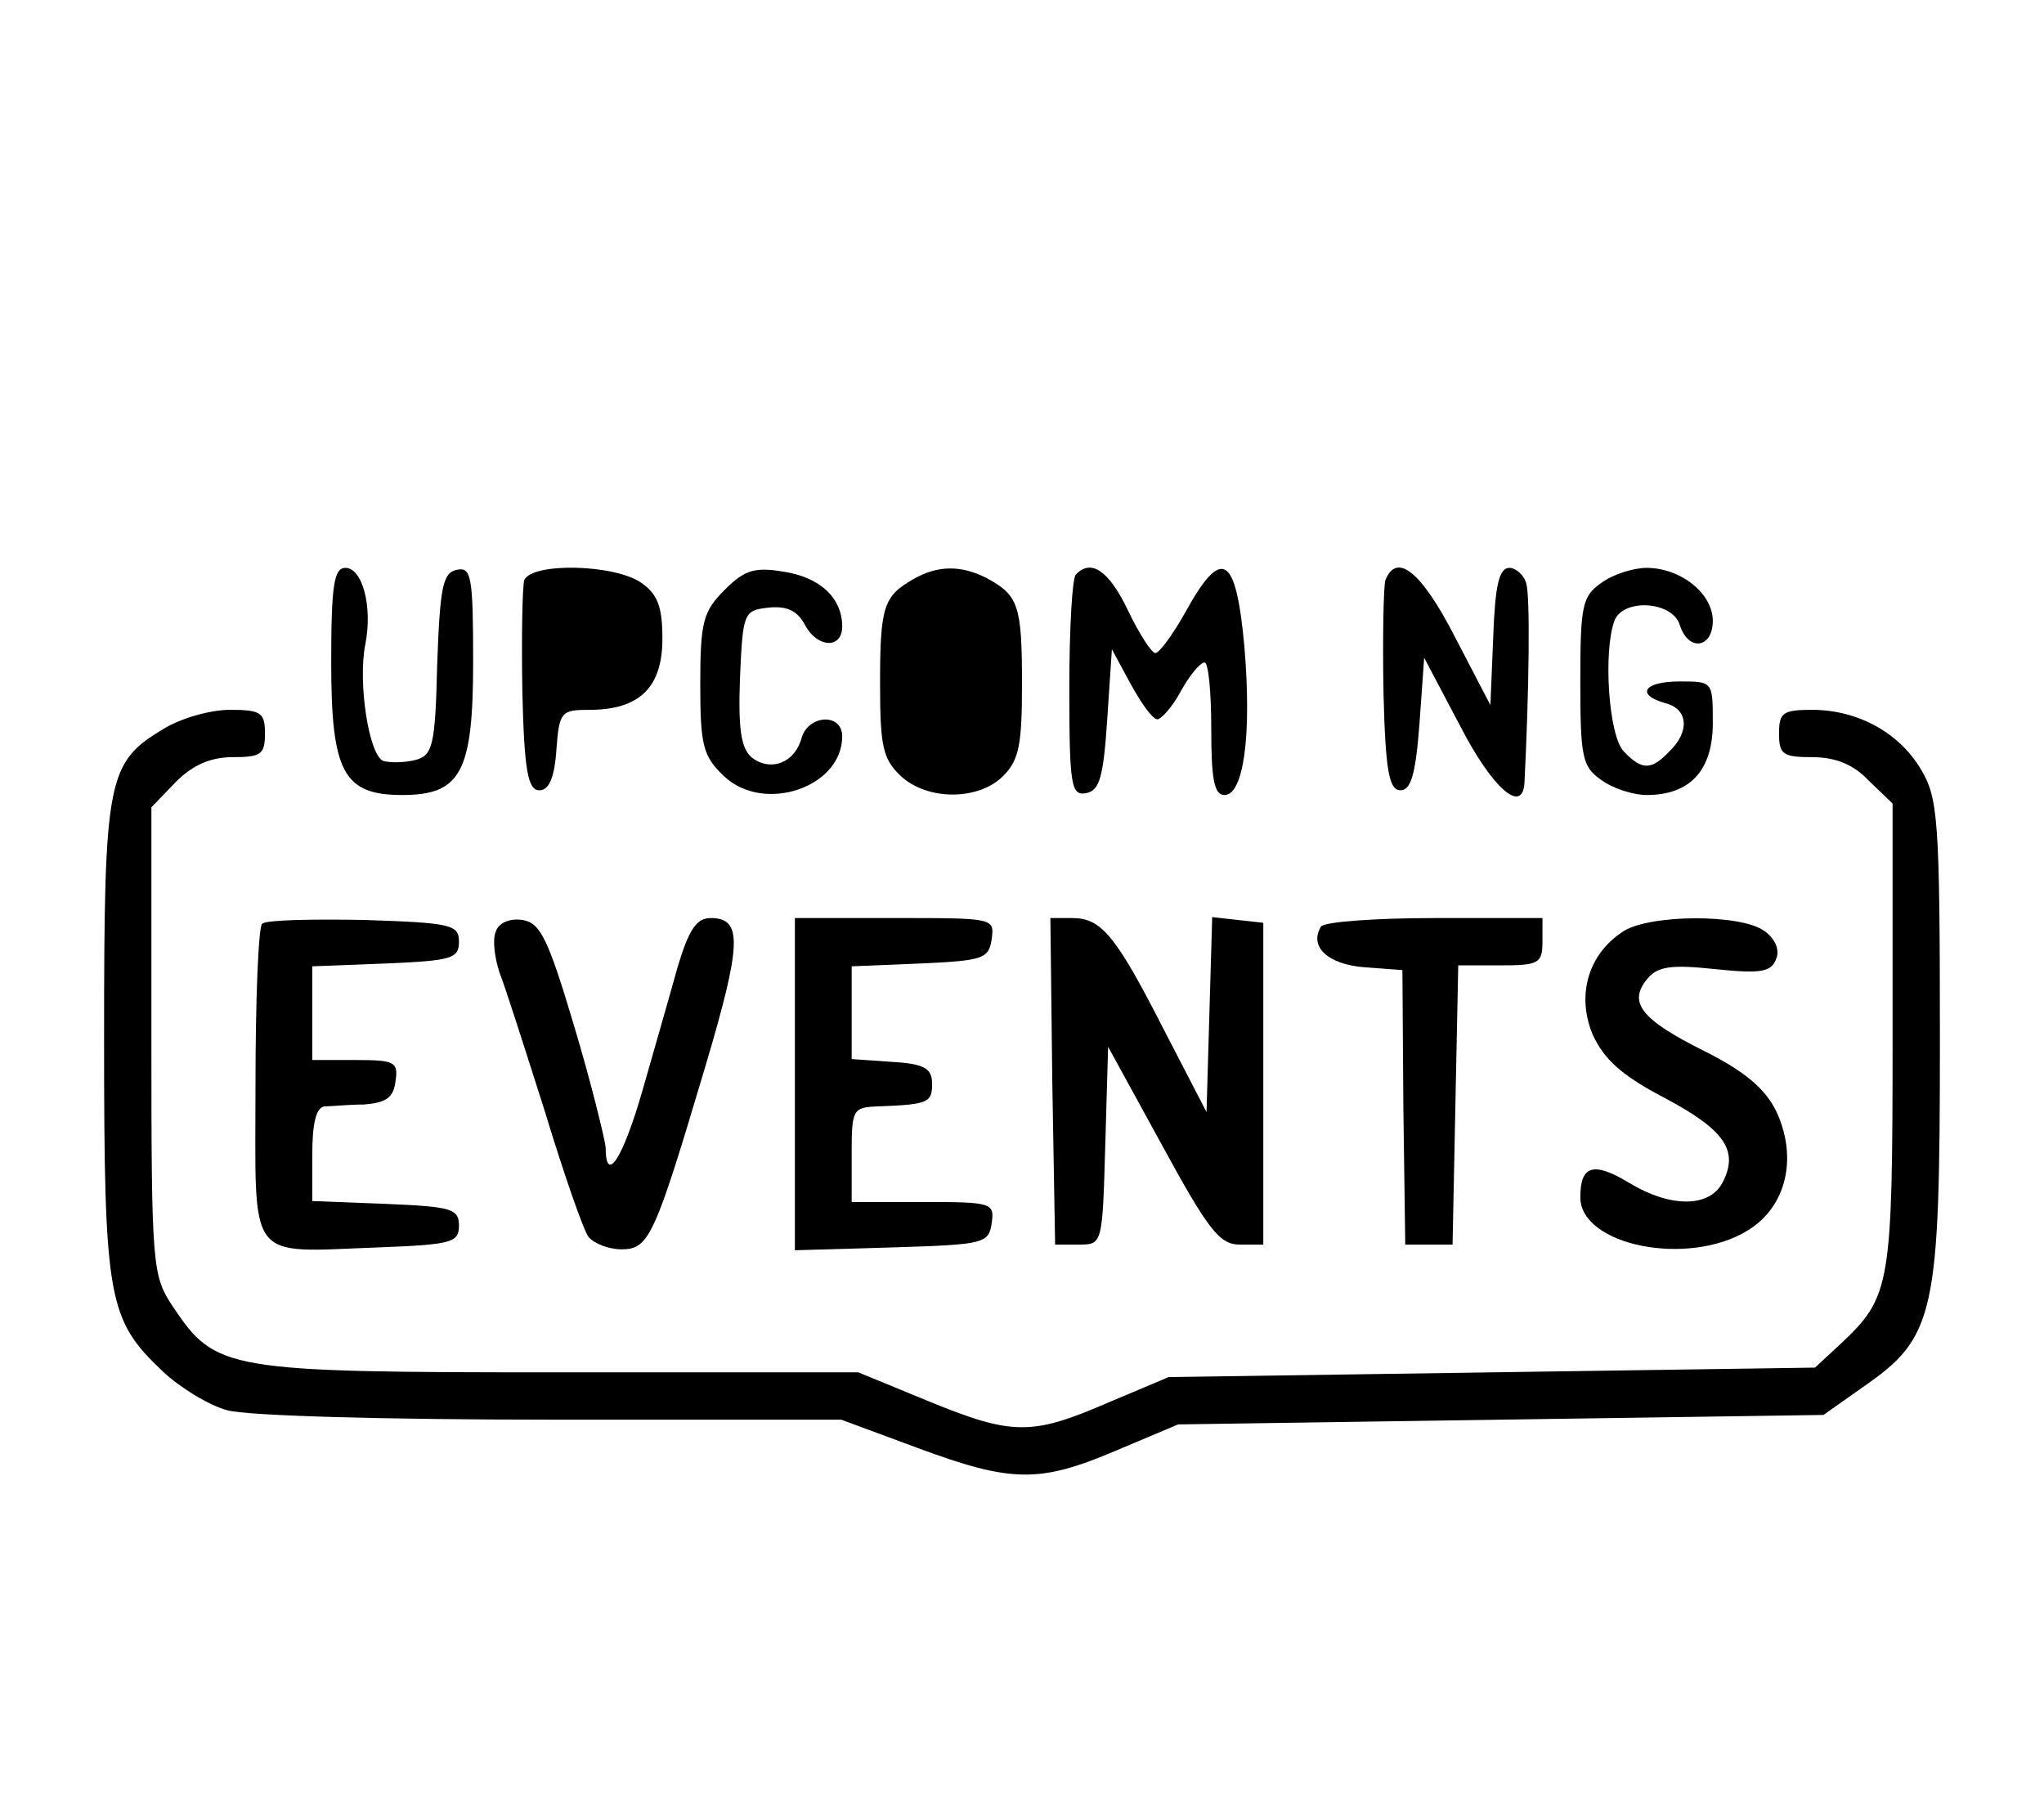
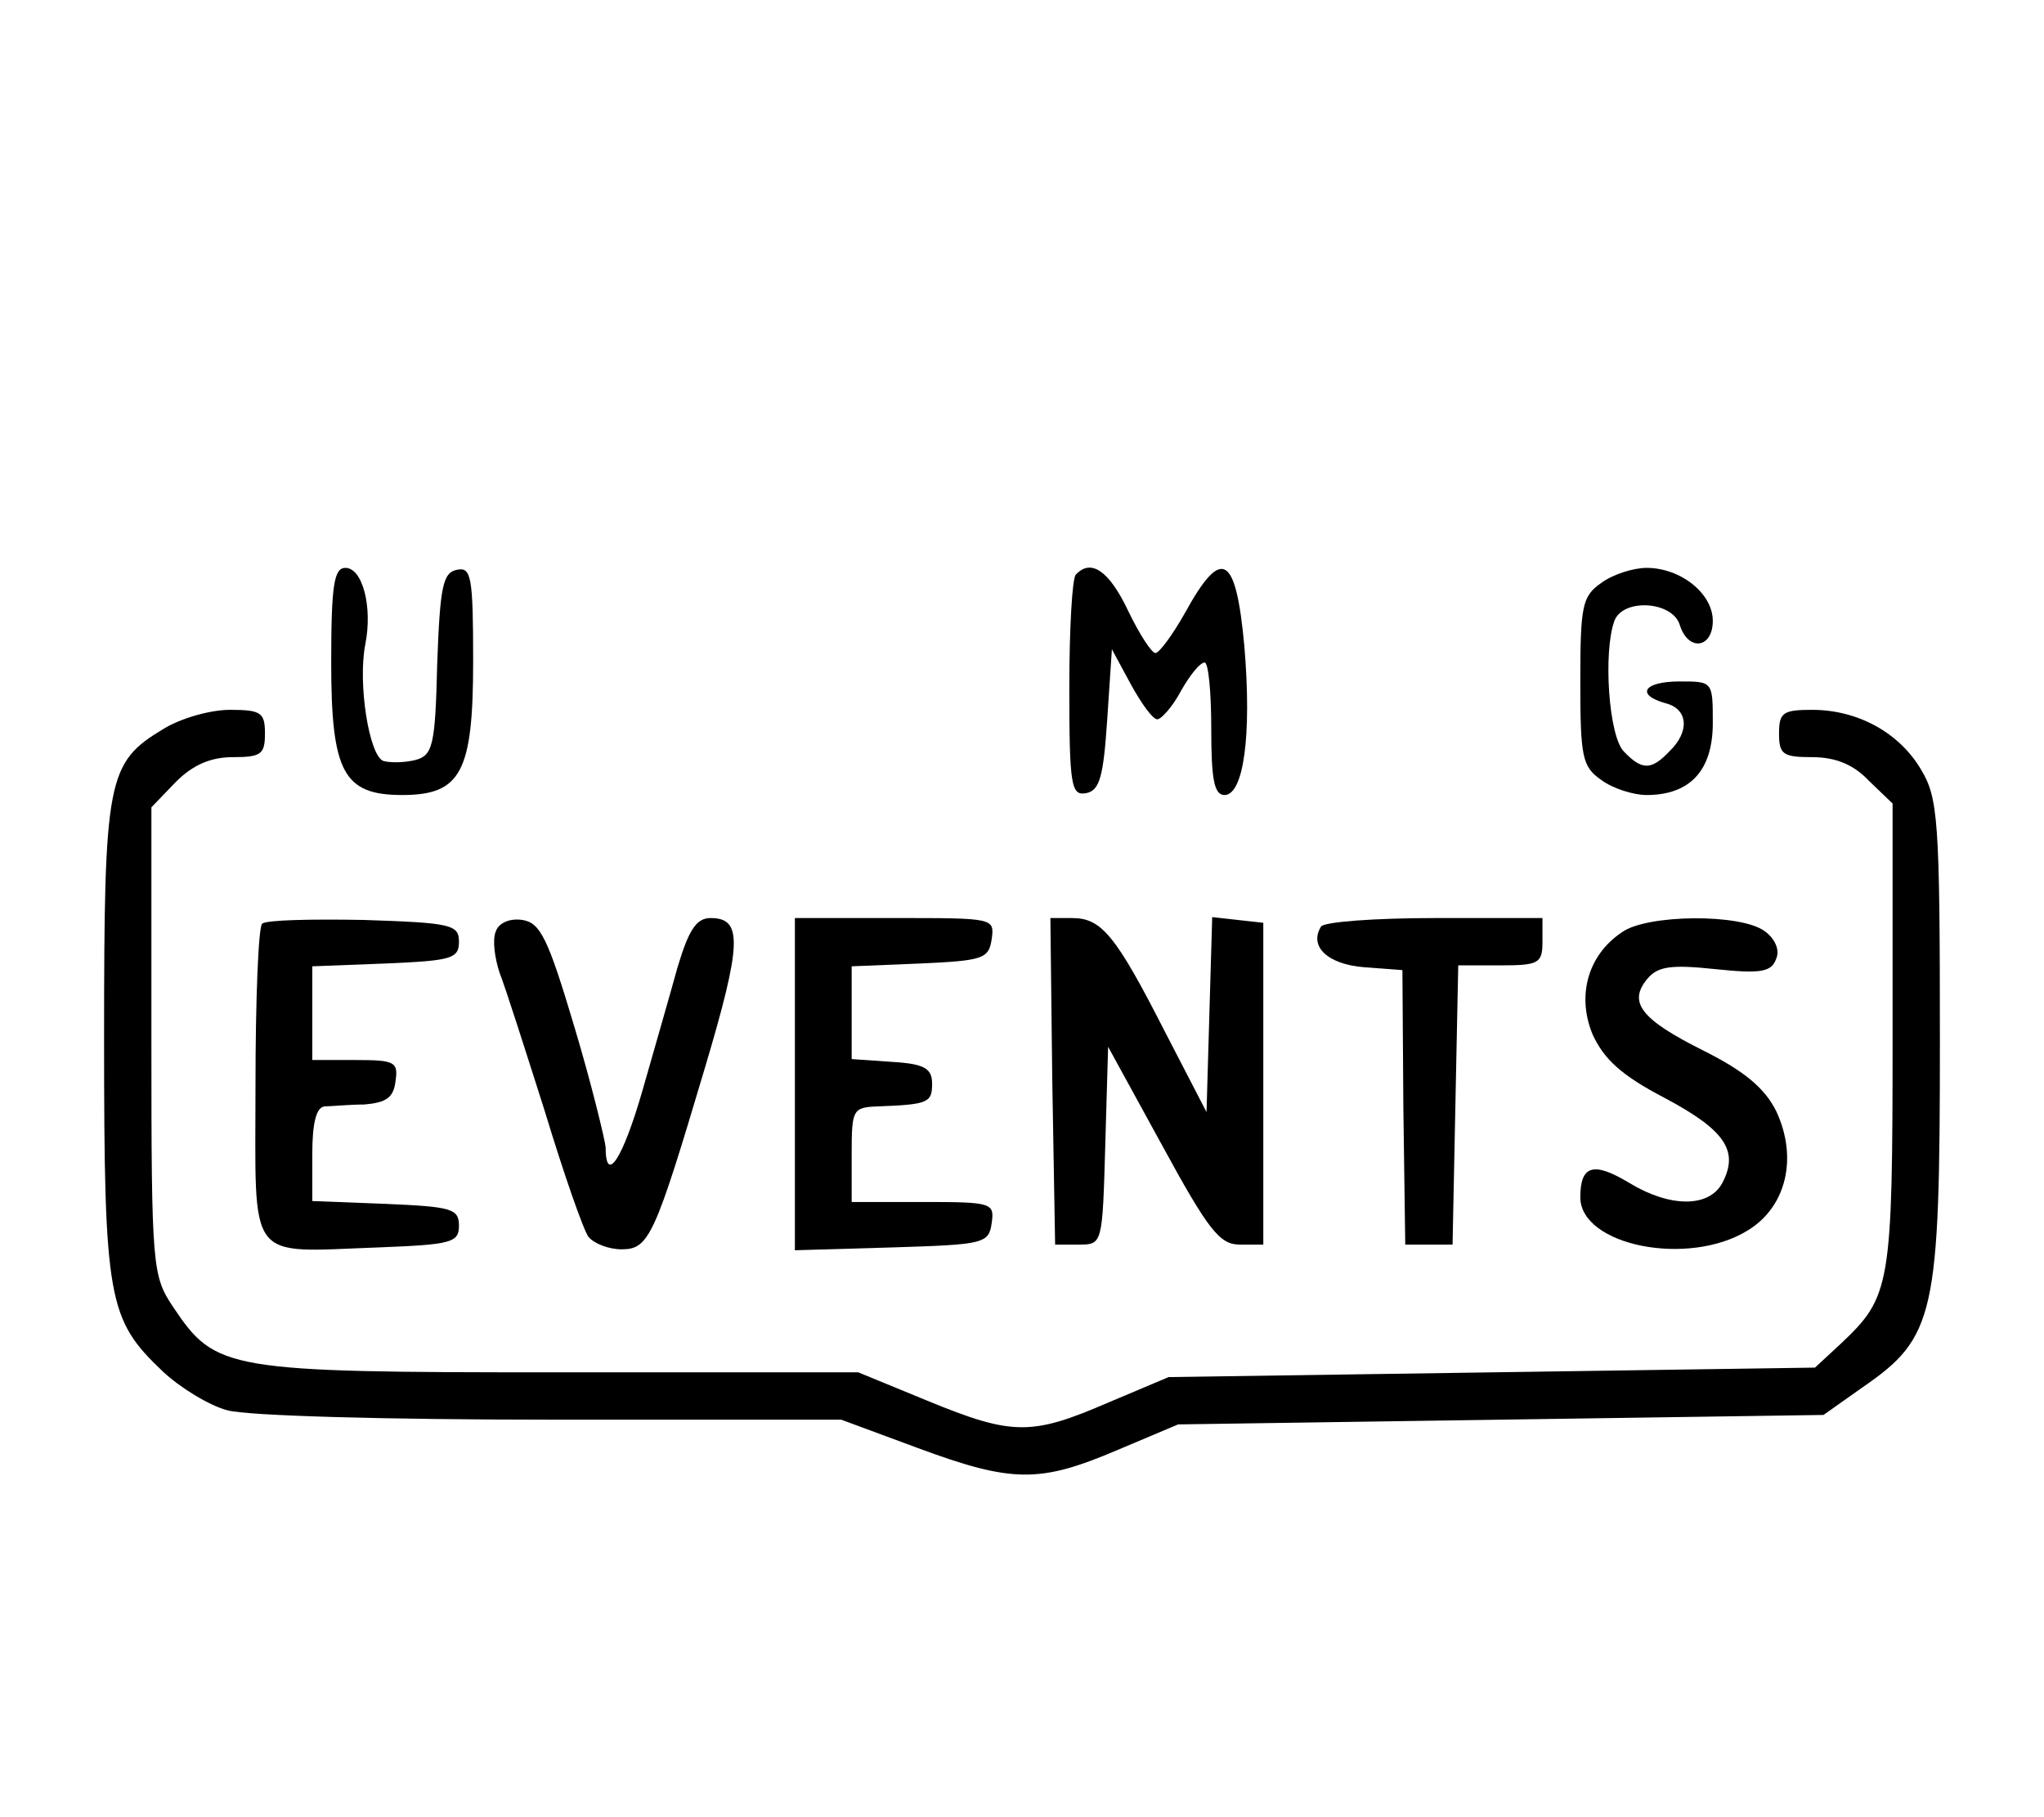
<svg xmlns="http://www.w3.org/2000/svg" width="216pt" height="192pt" viewBox="0 0 216 192" preserveAspectRatio="xMidYMid meet">
  <g transform="translate(0,192) scale(0.1,-0.1)" fill="#000000" stroke="none">
    <path d="M350 1220 c0 -116 13 -140 75 -140 62 0 75 24 75 141 0 90 -2 100 -17 97 -15 -3 -18 -17 -21 -100 -2 -87 -5 -96 -23 -101 -12 -3 -27 -3 -34 -1 -15 6 -27 82 -19 123 8 40 -3 81 -21 81 -12 0 -15 -18 -15 -100z" />
-     <path d="M554 1307 c-2 -7 -3 -60 -2 -118 2 -84 6 -104 18 -104 10 0 16 13 18 43 3 40 5 42 35 42 53 0 77 24 77 75 0 34 -5 47 -22 59 -28 20 -116 22 -124 3z" />
-     <path d="M766 1297 c-23 -23 -26 -34 -26 -100 0 -65 3 -76 25 -97 42 -40 125 -12 125 42 0 25 -36 23 -43 -2 -7 -26 -33 -36 -53 -20 -11 10 -14 30 -12 84 3 69 4 71 30 74 19 2 30 -3 38 -17 13 -26 40 -27 40 -3 0 30 -23 52 -62 58 -30 5 -41 2 -62 -19z" />
-     <path d="M965 1308 c-31 -18 -35 -28 -35 -110 0 -67 3 -80 22 -98 28 -26 82 -26 108 0 17 17 20 33 20 98 0 83 -4 93 -37 111 -27 14 -52 14 -78 -1z" />
    <path d="M1137 1313 c-4 -3 -7 -58 -7 -120 0 -104 2 -114 18 -111 14 3 18 17 22 77 l5 75 20 -37 c11 -20 23 -37 28 -37 4 0 16 13 25 30 9 16 20 30 25 30 4 0 7 -31 7 -70 0 -53 3 -70 14 -70 20 0 29 62 21 157 -9 98 -24 106 -63 35 -13 -23 -27 -42 -31 -42 -4 0 -17 20 -29 45 -20 42 -39 55 -55 38z" />
-     <path d="M1464 1307 c-2 -7 -3 -60 -2 -118 2 -84 6 -104 18 -104 11 0 16 17 20 70 l5 70 38 -72 c34 -66 66 -94 68 -60 5 100 6 196 2 210 -2 9 -11 17 -18 17 -11 0 -15 -19 -17 -72 l-3 -73 -38 73 c-35 68 -61 89 -73 59z" />
    <path d="M1692 1304 c-20 -14 -22 -24 -22 -104 0 -80 2 -90 22 -104 12 -9 34 -16 48 -16 46 0 70 26 70 76 0 44 0 44 -35 44 -38 0 -47 -14 -15 -23 24 -6 26 -30 4 -51 -19 -20 -29 -20 -48 0 -16 16 -22 105 -10 138 9 24 61 21 69 -4 9 -29 35 -25 35 4 0 29 -34 56 -70 56 -14 0 -36 -7 -48 -16z" />
    <path d="M173 1150 c-60 -36 -63 -52 -63 -328 0 -276 4 -296 62 -351 18 -17 49 -36 68 -41 20 -6 171 -10 342 -10 l307 0 81 -30 c100 -37 129 -37 211 -2 l64 27 341 5 341 5 41 29 c77 53 82 76 82 367 0 234 -2 256 -20 286 -23 39 -67 63 -115 63 -31 0 -35 -3 -35 -25 0 -22 4 -25 35 -25 25 0 44 -8 60 -25 l25 -24 0 -246 c0 -265 -2 -275 -55 -325 l-27 -25 -341 -5 -342 -5 -64 -27 c-81 -35 -101 -35 -191 2 l-73 30 -316 0 c-353 0 -363 2 -408 69 -22 33 -23 41 -23 281 l0 247 26 27 c18 18 37 26 60 26 30 0 34 3 34 25 0 22 -4 25 -37 25 -21 0 -52 -9 -70 -20z" />
    <path d="M277 944 c-4 -4 -7 -81 -7 -170 0 -191 -11 -177 130 -172 77 3 85 5 85 23 0 18 -8 20 -77 23 l-78 3 0 49 c0 33 4 50 13 51 6 0 26 2 42 2 23 2 31 7 33 25 3 20 -1 22 -42 22 l-46 0 0 50 0 49 78 3 c69 3 77 5 77 23 0 18 -8 20 -101 23 -55 1 -103 0 -107 -4z" />
    <path d="M524 936 c-4 -9 -1 -29 4 -44 6 -15 27 -81 48 -147 20 -66 41 -126 46 -132 6 -7 21 -13 35 -13 29 0 35 14 88 192 39 131 40 158 6 158 -15 0 -23 -12 -35 -52 -8 -29 -25 -88 -37 -130 -21 -73 -39 -100 -39 -60 -1 9 -15 67 -33 127 -28 94 -36 110 -55 113 -13 2 -25 -3 -28 -12z" />
    <path d="M840 775 l0 -176 103 3 c97 3 102 4 105 26 3 21 0 22 -72 22 l-76 0 0 50 c0 48 1 50 28 51 53 2 57 4 57 24 0 16 -8 21 -42 23 l-43 3 0 49 0 49 73 3 c66 3 72 5 75 26 3 22 2 22 -102 22 l-106 0 0 -175z" />
    <path d="M1112 778 l3 -173 25 0 c25 0 25 0 28 105 l3 104 57 -104 c49 -90 61 -105 82 -105 l25 0 0 170 0 170 -27 3 -27 3 -3 -103 -3 -103 -44 85 c-52 102 -67 120 -98 120 l-23 0 2 -172z" />
    <path d="M1396 941 c-13 -21 7 -40 46 -43 l40 -3 1 -145 2 -145 25 0 25 0 3 148 3 147 44 0 c41 0 45 2 45 25 l0 25 -114 0 c-63 0 -117 -4 -120 -9z" />
    <path d="M1714 935 c-36 -24 -48 -67 -31 -108 12 -26 30 -43 76 -67 64 -34 79 -56 61 -90 -14 -26 -55 -26 -98 0 -38 23 -52 19 -52 -15 0 -51 114 -74 177 -35 41 25 53 77 30 126 -12 24 -33 42 -77 64 -66 33 -80 51 -59 76 11 13 25 15 72 10 48 -5 59 -3 64 11 4 9 -1 21 -12 29 -25 19 -125 18 -151 -1z" />
  </g>
</svg>